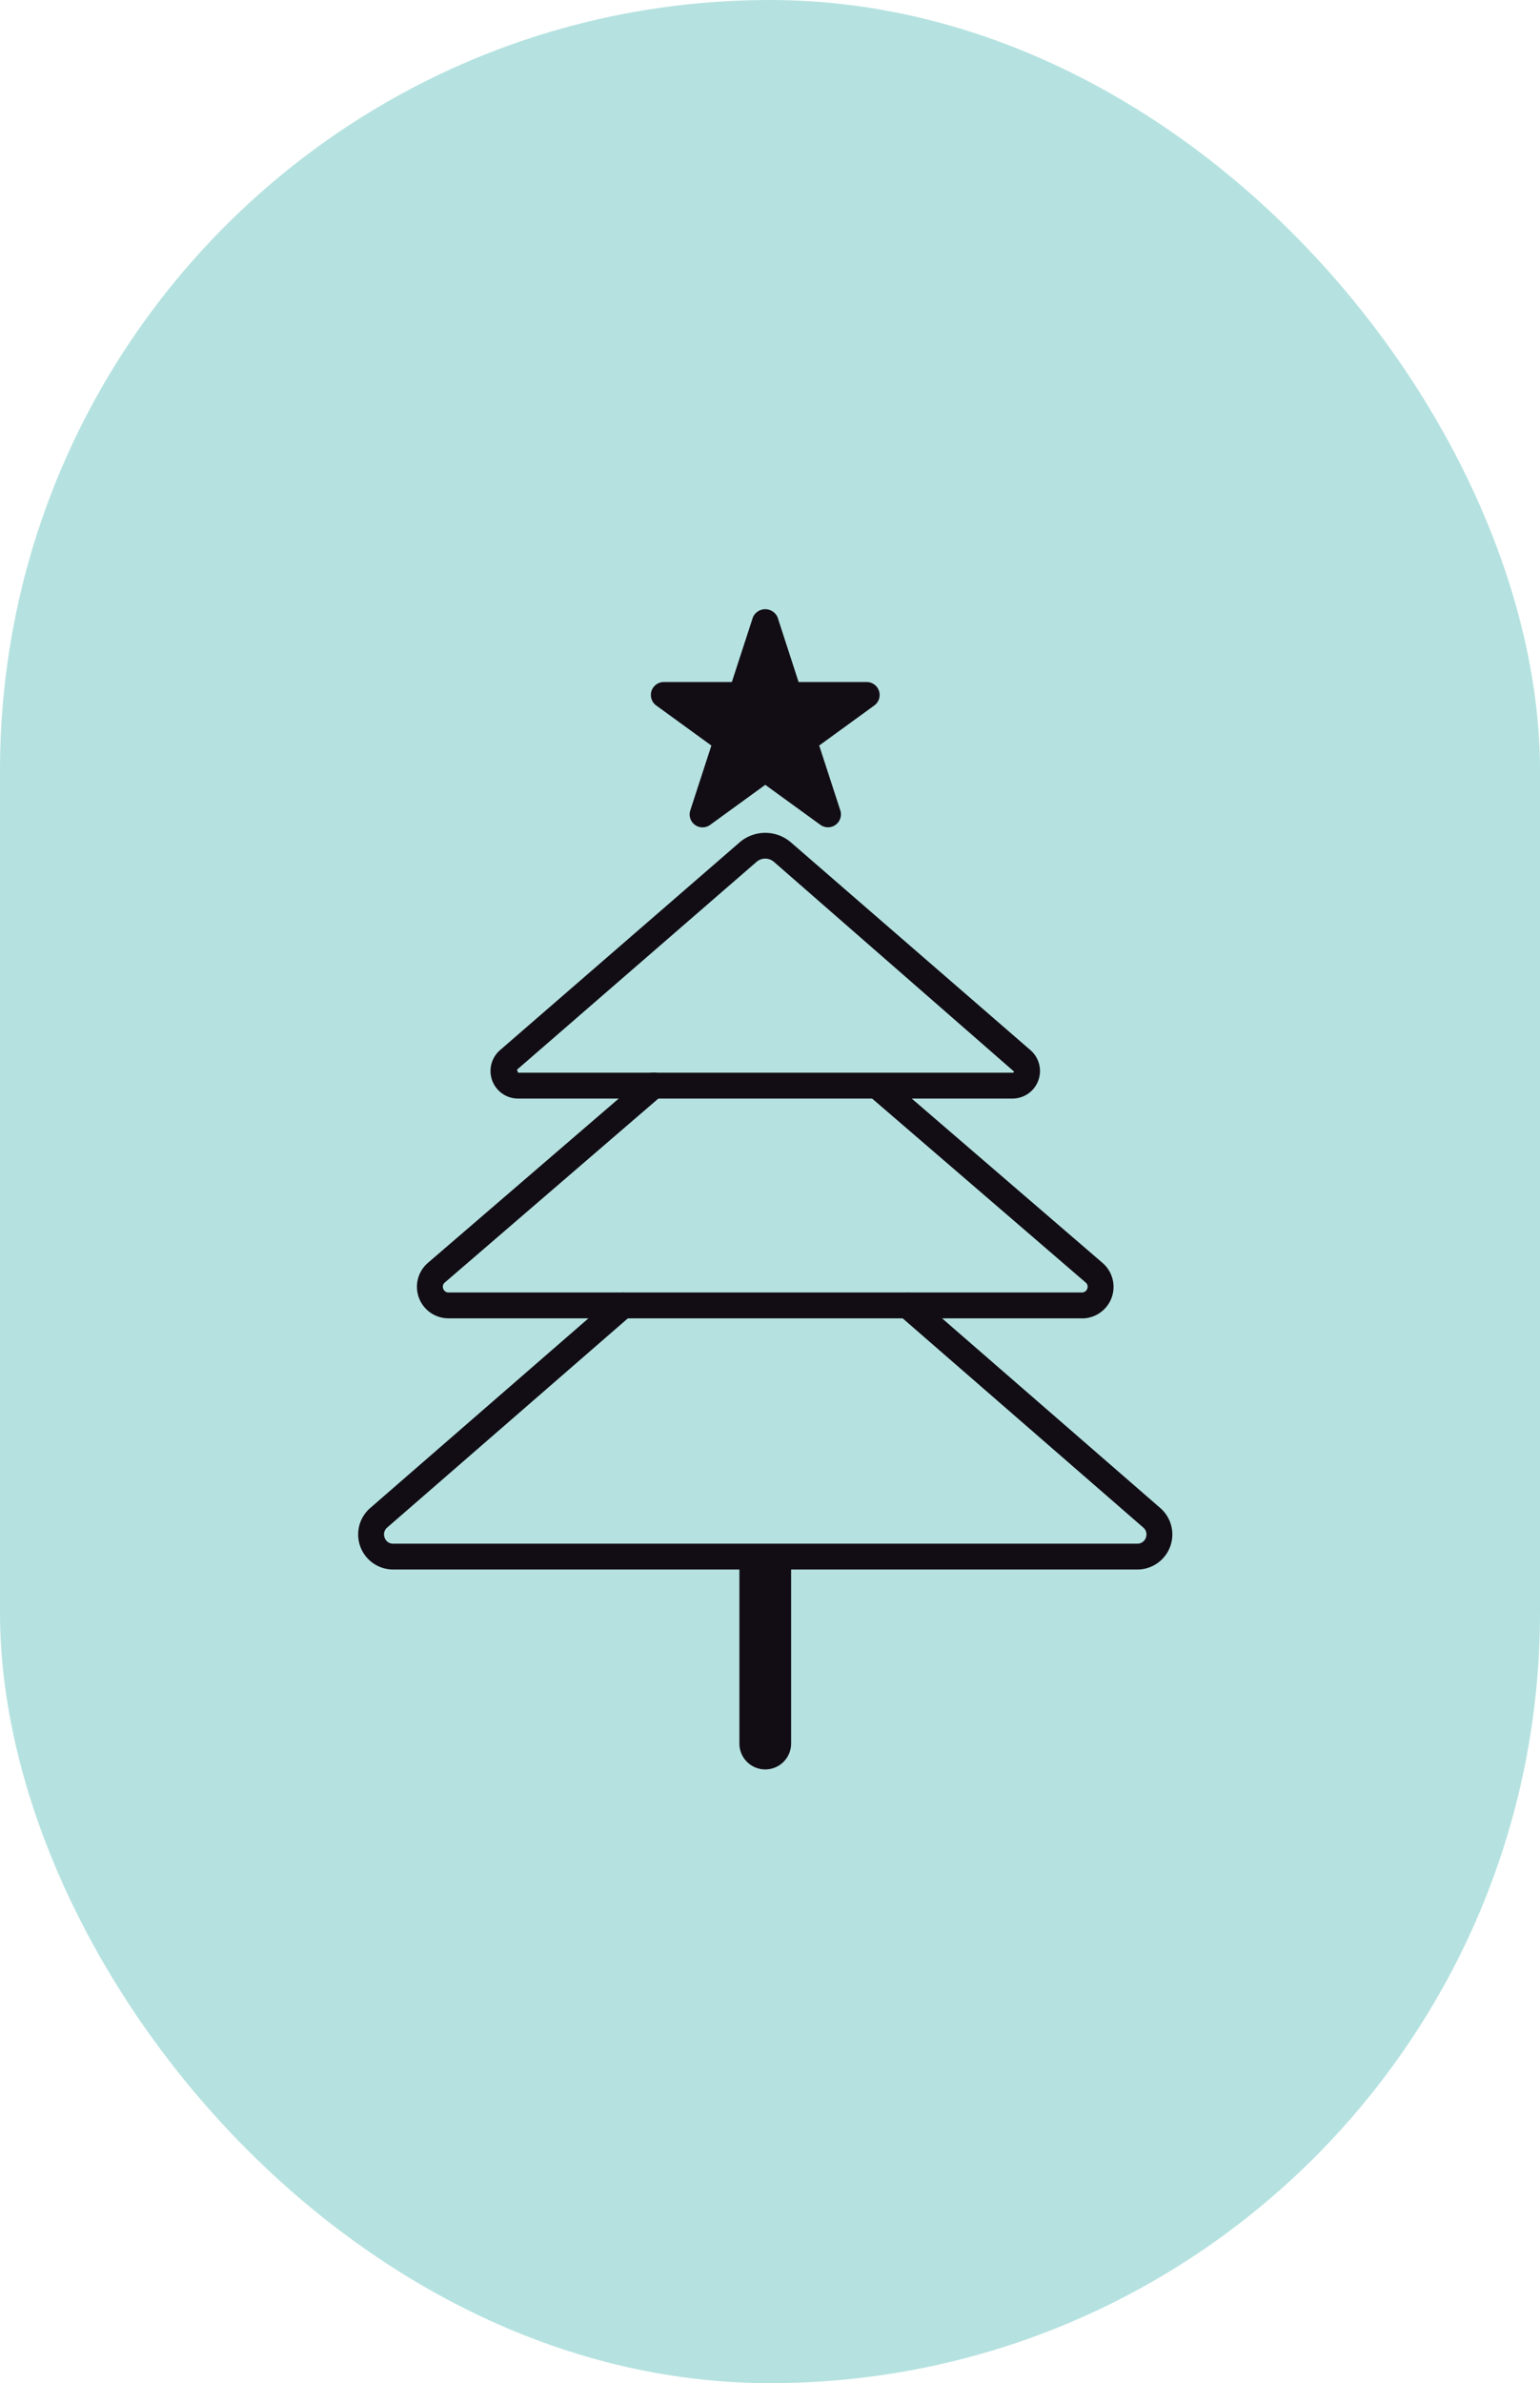
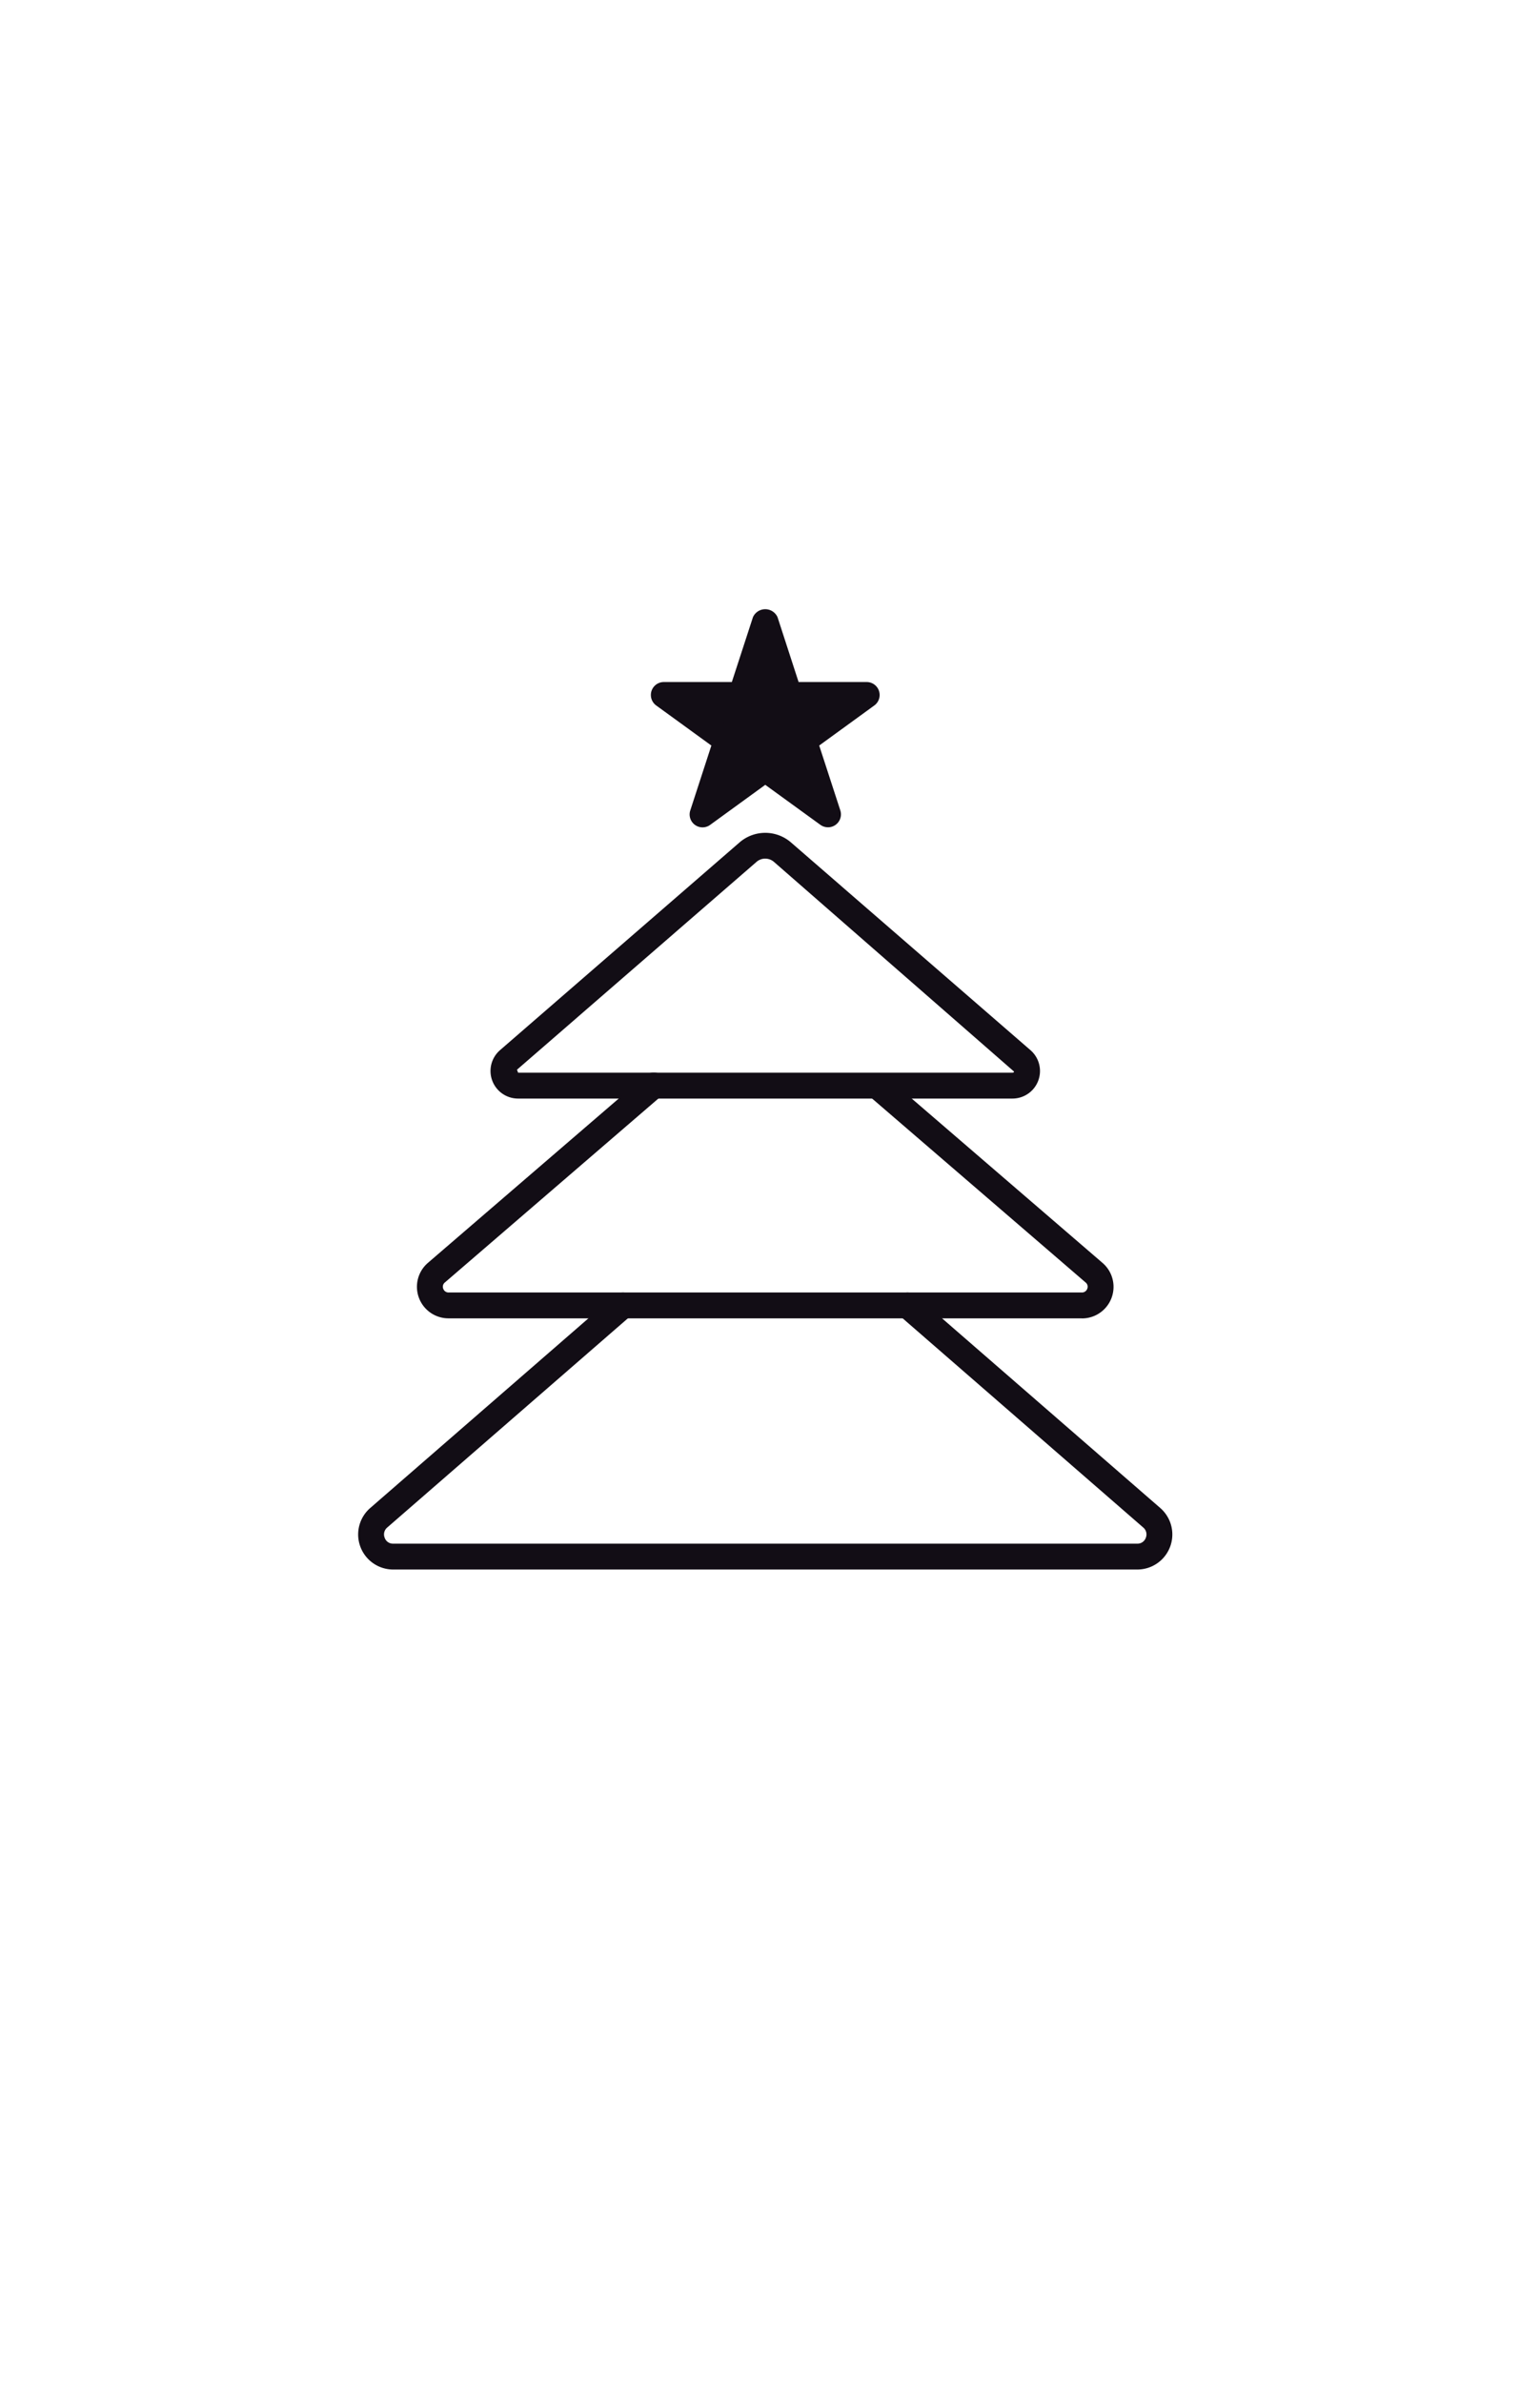
<svg xmlns="http://www.w3.org/2000/svg" width="86" height="133" viewBox="0 0 86 133">
  <defs>
    <clipPath id="clip-path">
      <rect id="Rechteck_296" data-name="Rechteck 296" width="45.469" height="64.744" fill="#120d15" />
    </clipPath>
  </defs>
  <g id="Gruppe_628" data-name="Gruppe 628" transform="translate(-528 -1282)">
-     <rect id="Rechteck_278" data-name="Rechteck 278" width="86" height="133" rx="43" transform="translate(528 1282)" fill="#b5e2e0" />
    <g id="Gruppe_608" data-name="Gruppe 608" transform="translate(548 1316)">
      <g id="Gruppe_607" data-name="Gruppe 607" transform="translate(0 0)" clip-path="url(#clip-path)">
        <path id="Pfad_555" data-name="Pfad 555" d="M34.268,23.473H6.658a1.539,1.539,0,0,1-1.008-2.7l13.384-11.6a2.194,2.194,0,0,1,2.86,0l13.382,11.6a1.538,1.538,0,0,1-1.008,2.7M20.463,10.082a.741.741,0,0,0-.485.18L6.6,21.862l.062.167H34.268a.087.087,0,0,0,.091-.061L20.948,10.263a.741.741,0,0,0-.485-.18" transform="translate(2.271 3.836)" fill="#120d15" />
        <path id="Pfad_556" data-name="Pfad 556" d="M39.4,31.621H4.049a1.761,1.761,0,0,1-1.158-3.1L15.014,18.089a.722.722,0,1,1,.943,1.093L3.833,29.62a.3.3,0,0,0-.091.347.312.312,0,0,0,.308.211H39.4a.313.313,0,0,0,.308-.211.3.3,0,0,0-.092-.347L27.672,19.338a.722.722,0,1,1,.941-1.094L40.557,28.525a1.761,1.761,0,0,1-1.158,3.1" transform="translate(1.01 7.953)" fill="#120d15" />
        <path id="Pfad_557" data-name="Pfad 557" d="M43.512,41.869H1.958A1.956,1.956,0,0,1,.677,38.434L14.316,26.586a.722.722,0,1,1,.949,1.089L1.624,39.525a.5.5,0,0,0-.143.569.488.488,0,0,0,.476.332H43.512a.491.491,0,0,0,.476-.332.5.5,0,0,0-.144-.569L30.205,27.674a.721.721,0,1,1,.946-1.089L44.792,38.434a1.956,1.956,0,0,1-1.279,3.435" transform="translate(0 11.723)" fill="#120d15" />
        <path id="Pfad_558" data-name="Pfad 558" d="M17.487.463,18.824,4.58h4.329l-3.5,2.544,1.337,4.118L17.487,8.7l-3.5,2.546,1.337-4.118-3.5-2.544H16.15Z" transform="translate(5.248 0.206)" fill="#120d15" />
        <path id="Pfad_559" data-name="Pfad 559" d="M21.212,12.169a.726.726,0,0,1-.425-.137L17.709,9.8l-3.077,2.235a.721.721,0,0,1-1.11-.807L14.7,7.607,11.618,5.37a.723.723,0,0,1,.425-1.307h3.8L17.021.446a.752.752,0,0,1,1.375,0l1.175,3.617h3.8A.723.723,0,0,1,23.8,5.37L20.722,7.607,21.9,11.224a.722.722,0,0,1-.686.946m-3.5-3.988a.726.726,0,0,1,.425.137l1.705,1.239-.653-2a.722.722,0,0,1,.263-.807l1.705-1.239H19.047a.723.723,0,0,1-.687-.5l-.651-2-.65,2a.723.723,0,0,1-.687.5H14.264l1.705,1.239a.725.725,0,0,1,.263.807l-.653,2L17.284,8.32a.717.717,0,0,1,.425-.139" transform="translate(5.026 0)" fill="#120d15" />
-         <path id="Pfad_560" data-name="Pfad 560" d="M16.189,48.7a1.444,1.444,0,0,1-1.444-1.444V37.6a1.444,1.444,0,1,1,2.888,0v9.655A1.444,1.444,0,0,1,16.189,48.7" transform="translate(6.546 16.048)" fill="#120d15" />
      </g>
    </g>
  </g>
</svg>